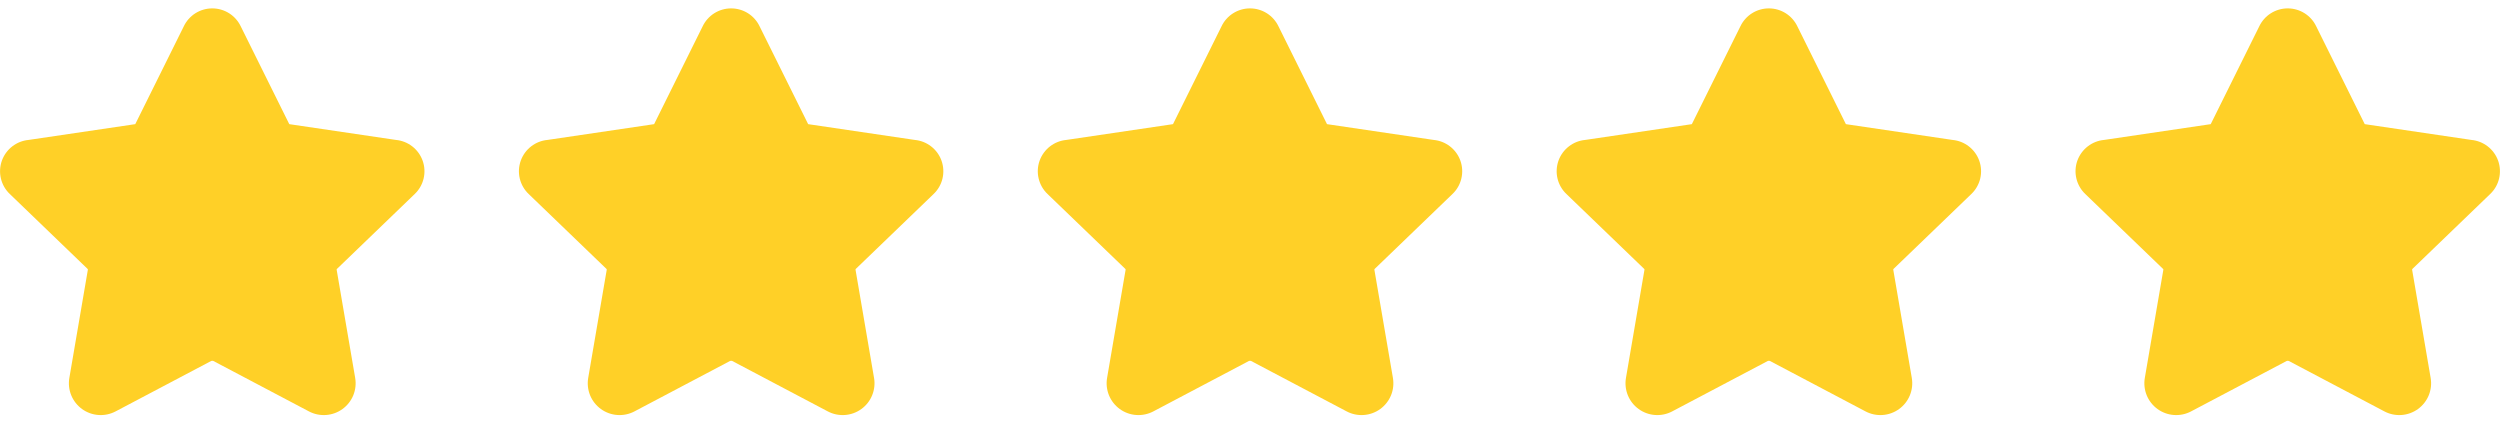
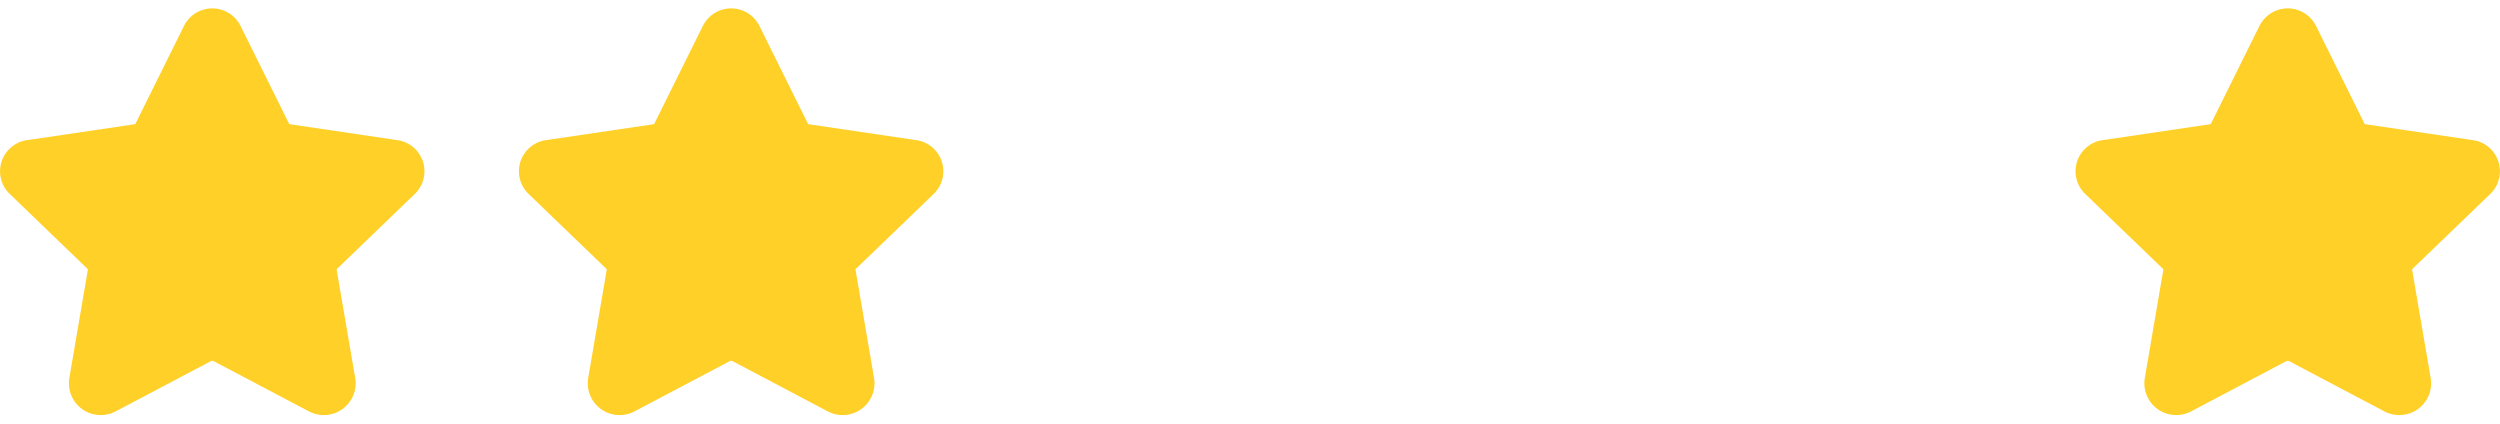
<svg xmlns="http://www.w3.org/2000/svg" width="118" height="20" viewBox="0 0 118 20" fill="none">
  <g clip-path="url(#clip0_29_82)">
    <path fill-rule="evenodd" clip-rule="evenodd" d="M10.019 0.396C9.735 0.396 9.457 0.477 9.217 0.629C8.981 0.78 8.792 0.994 8.673 1.247L6.401 5.826C6.396 5.835 6.392 5.844 6.388 5.853L6.383 5.859L6.376 5.861C6.368 5.862 6.359 5.863 6.35 5.865L1.347 6.605C1.071 6.631 0.807 6.735 0.586 6.904C0.357 7.079 0.185 7.316 0.088 7.586C-0.008 7.857 -0.024 8.15 0.044 8.43C0.11 8.708 0.256 8.961 0.464 9.158L4.126 12.685L4.134 12.693C4.14 12.698 4.144 12.704 4.146 12.711C4.148 12.718 4.149 12.725 4.147 12.732L3.274 17.834C3.226 18.111 3.256 18.396 3.362 18.656C3.468 18.916 3.645 19.141 3.872 19.306C4.1 19.471 4.37 19.569 4.65 19.588C4.93 19.608 5.21 19.548 5.458 19.417L5.46 19.416L9.968 17.038C9.984 17.031 10.001 17.028 10.019 17.028C10.037 17.028 10.054 17.031 10.07 17.038L14.578 19.416C14.826 19.548 15.107 19.608 15.387 19.588C15.668 19.569 15.938 19.471 16.165 19.306C16.393 19.141 16.57 18.916 16.676 18.656C16.781 18.396 16.812 18.112 16.764 17.836L16.764 17.834L15.891 12.737L15.89 12.732C15.889 12.725 15.89 12.718 15.892 12.711C15.894 12.704 15.898 12.698 15.903 12.693L15.912 12.685L19.574 9.158C19.781 8.961 19.927 8.708 19.994 8.43C20.061 8.15 20.046 7.857 19.949 7.586C19.853 7.316 19.68 7.079 19.452 6.904C19.231 6.735 18.967 6.631 18.691 6.605L13.688 5.865C13.679 5.863 13.67 5.862 13.662 5.861L13.655 5.859L13.65 5.853C13.646 5.844 13.642 5.835 13.637 5.826L11.365 1.247C11.245 0.994 11.056 0.78 10.82 0.629C10.581 0.477 10.303 0.396 10.019 0.396Z" fill="#FFD027" />
  </g>
  <g clip-path="url(#clip1_29_82)">
    <path fill-rule="evenodd" clip-rule="evenodd" d="M34.509 0.396C34.225 0.396 33.947 0.477 33.708 0.629C33.472 0.78 33.283 0.994 33.163 1.247L30.891 5.826C30.887 5.835 30.882 5.844 30.878 5.853L30.874 5.859L30.867 5.861C30.858 5.862 30.849 5.863 30.841 5.865L25.838 6.605C25.561 6.631 25.297 6.735 25.076 6.904C24.848 7.079 24.675 7.316 24.579 7.586C24.483 7.857 24.467 8.15 24.534 8.43C24.601 8.708 24.747 8.961 24.954 9.158L28.617 12.685L28.625 12.693C28.63 12.698 28.634 12.704 28.636 12.711C28.639 12.718 28.639 12.725 28.638 12.732L27.764 17.834C27.716 18.111 27.747 18.396 27.852 18.656C27.958 18.916 28.135 19.141 28.363 19.306C28.591 19.471 28.86 19.569 29.141 19.588C29.421 19.608 29.701 19.548 29.949 19.417L29.95 19.416L34.458 17.038C34.474 17.031 34.492 17.028 34.509 17.028C34.527 17.028 34.545 17.031 34.561 17.038L39.068 19.416C39.317 19.548 39.598 19.608 39.878 19.588C40.159 19.569 40.428 19.471 40.656 19.306C40.884 19.141 41.061 18.916 41.166 18.656C41.272 18.396 41.303 18.112 41.255 17.836L41.254 17.834L40.382 12.737L40.381 12.732C40.38 12.725 40.38 12.718 40.383 12.711C40.385 12.704 40.389 12.698 40.394 12.693L40.402 12.685L44.065 9.158C44.272 8.961 44.418 8.708 44.485 8.43C44.552 8.15 44.536 7.857 44.44 7.586C44.344 7.316 44.171 7.079 43.942 6.904C43.721 6.735 43.458 6.631 43.181 6.605L38.178 5.865C38.169 5.863 38.161 5.862 38.152 5.861L38.145 5.859L38.141 5.853C38.136 5.844 38.132 5.835 38.128 5.826L35.855 1.247C35.736 0.994 35.547 0.78 35.311 0.629C35.072 0.477 34.793 0.396 34.509 0.396Z" fill="#FFD027" />
  </g>
  <g clip-path="url(#clip2_29_82)">
-     <path fill-rule="evenodd" clip-rule="evenodd" d="M59 0.396C58.716 0.396 58.438 0.477 58.199 0.629C57.962 0.78 57.773 0.994 57.654 1.247L55.382 5.826C55.377 5.835 55.373 5.844 55.369 5.853L55.364 5.859L55.357 5.861C55.349 5.862 55.34 5.863 55.331 5.865L50.328 6.605C50.052 6.631 49.788 6.735 49.567 6.904C49.339 7.079 49.166 7.316 49.069 7.586C48.973 7.857 48.958 8.15 49.025 8.43C49.092 8.708 49.237 8.961 49.445 9.158L53.107 12.685L53.116 12.693C53.121 12.698 53.125 12.704 53.127 12.711C53.129 12.718 53.13 12.725 53.129 12.732L52.255 17.834C52.207 18.111 52.237 18.396 52.343 18.656C52.449 18.916 52.626 19.141 52.853 19.306C53.081 19.471 53.351 19.569 53.631 19.588C53.911 19.608 54.191 19.548 54.44 19.417L54.441 19.416L58.949 17.038C58.965 17.031 58.982 17.028 59 17.028C59.018 17.028 59.035 17.031 59.051 17.038L63.559 19.416C63.807 19.548 64.088 19.608 64.368 19.588C64.649 19.569 64.919 19.471 65.147 19.306C65.374 19.141 65.551 18.916 65.657 18.656C65.763 18.396 65.793 18.112 65.745 17.836L65.745 17.834L64.872 12.737L64.871 12.732C64.87 12.725 64.871 12.718 64.873 12.711C64.875 12.704 64.879 12.698 64.884 12.693L64.893 12.685L68.555 9.158C68.763 8.961 68.909 8.708 68.975 8.43C69.042 8.15 69.027 7.857 68.931 7.586C68.834 7.316 68.662 7.079 68.433 6.904C68.212 6.735 67.948 6.631 67.672 6.605L62.669 5.865C62.66 5.863 62.651 5.862 62.643 5.861L62.636 5.859L62.631 5.853C62.627 5.844 62.623 5.835 62.618 5.826L60.346 1.247C60.226 0.994 60.038 0.78 59.801 0.629C59.562 0.477 59.284 0.396 59 0.396Z" fill="#FFD027" />
-   </g>
+     </g>
  <g clip-path="url(#clip3_29_82)">
-     <path fill-rule="evenodd" clip-rule="evenodd" d="M83.49 0.396C83.207 0.396 82.928 0.477 82.689 0.629C82.453 0.78 82.264 0.994 82.144 1.247L79.872 5.826C79.868 5.835 79.864 5.844 79.859 5.853L79.855 5.859L79.848 5.861C79.839 5.862 79.831 5.863 79.822 5.865L74.819 6.605C74.542 6.631 74.278 6.735 74.058 6.904C73.829 7.079 73.656 7.316 73.56 7.586C73.464 7.857 73.448 8.15 73.515 8.43C73.582 8.708 73.728 8.961 73.936 9.158L77.598 12.685L77.606 12.693C77.611 12.698 77.615 12.704 77.618 12.711C77.62 12.718 77.62 12.725 77.619 12.732L76.746 17.834C76.698 18.111 76.728 18.396 76.834 18.656C76.939 18.916 77.116 19.141 77.344 19.306C77.572 19.471 77.841 19.569 78.122 19.588C78.402 19.608 78.682 19.548 78.93 19.417L78.931 19.416L83.439 17.038C83.455 17.031 83.473 17.028 83.491 17.028C83.508 17.028 83.526 17.031 83.542 17.038L88.049 19.416C88.298 19.548 88.579 19.608 88.859 19.588C89.14 19.569 89.409 19.471 89.637 19.306C89.865 19.141 90.042 18.916 90.147 18.656C90.253 18.396 90.284 18.112 90.236 17.836L90.236 17.834L89.363 12.737L89.362 12.732C89.361 12.725 89.361 12.718 89.364 12.711C89.366 12.704 89.37 12.698 89.375 12.693L89.383 12.685L93.046 9.158C93.253 8.961 93.399 8.708 93.466 8.43C93.533 8.15 93.517 7.857 93.421 7.586C93.325 7.316 93.152 7.079 92.923 6.904C92.703 6.735 92.439 6.631 92.162 6.605L87.159 5.865C87.151 5.863 87.142 5.862 87.133 5.861L87.126 5.859L87.122 5.853C87.118 5.844 87.113 5.835 87.109 5.826L84.837 1.247C84.717 0.994 84.528 0.78 84.292 0.629C84.053 0.477 83.775 0.396 83.49 0.396Z" fill="#FFD027" />
-   </g>
+     </g>
  <g clip-path="url(#clip4_29_82)">
    <path fill-rule="evenodd" clip-rule="evenodd" d="M107.981 0.396C107.697 0.396 107.419 0.477 107.18 0.629C106.943 0.78 106.755 0.994 106.635 1.247L104.363 5.826C104.358 5.835 104.354 5.844 104.35 5.853L104.345 5.859L104.338 5.861C104.33 5.862 104.321 5.863 104.312 5.865L99.309 6.605C99.033 6.631 98.769 6.735 98.548 6.904C98.32 7.079 98.147 7.316 98.05 7.586C97.954 7.857 97.939 8.15 98.006 8.43C98.073 8.708 98.219 8.961 98.426 9.158L102.088 12.685L102.097 12.693C102.102 12.698 102.106 12.704 102.108 12.711C102.11 12.718 102.111 12.725 102.11 12.732L101.236 17.834C101.188 18.111 101.219 18.396 101.324 18.656C101.43 18.916 101.607 19.141 101.835 19.306C102.062 19.471 102.332 19.569 102.612 19.588C102.893 19.608 103.173 19.548 103.421 19.417L103.422 19.416L107.93 17.038C107.946 17.031 107.963 17.028 107.981 17.028C107.999 17.028 108.016 17.031 108.032 17.038L112.54 19.416C112.788 19.548 113.069 19.608 113.35 19.588C113.63 19.569 113.9 19.471 114.128 19.306C114.355 19.141 114.532 18.916 114.638 18.656C114.744 18.396 114.774 18.112 114.726 17.836L114.726 17.834L113.853 12.737L113.853 12.732C113.851 12.725 113.852 12.718 113.854 12.711C113.856 12.704 113.86 12.698 113.865 12.693L113.874 12.685L117.536 9.158C117.744 8.961 117.89 8.708 117.956 8.43C118.023 8.15 118.008 7.857 117.912 7.586C117.815 7.316 117.643 7.079 117.414 6.904C117.193 6.735 116.929 6.631 116.653 6.605L111.65 5.865C111.641 5.863 111.632 5.862 111.624 5.861L111.617 5.859L111.612 5.853C111.608 5.844 111.604 5.835 111.599 5.826L109.327 1.247C109.208 0.994 109.019 0.78 108.782 0.629C108.543 0.477 108.265 0.396 107.981 0.396Z" fill="#FFD027" />
  </g>
  <defs>
    <clipPath id="clip0_29_82">
      <rect width="20.038" height="20" fill="white" />
    </clipPath>
    <clipPath id="clip1_29_82">
      <rect width="20.038" height="20" fill="white" transform="translate(24.491)" />
    </clipPath>
    <clipPath id="clip2_29_82">
      <rect width="20.038" height="20" fill="white" transform="translate(48.981)" />
    </clipPath>
    <clipPath id="clip3_29_82">
      <rect width="20.038" height="20" fill="white" transform="translate(73.472)" />
    </clipPath>
    <clipPath id="clip4_29_82">
      <rect width="20.038" height="20" fill="white" transform="translate(97.962)" />
    </clipPath>
  </defs>
</svg>